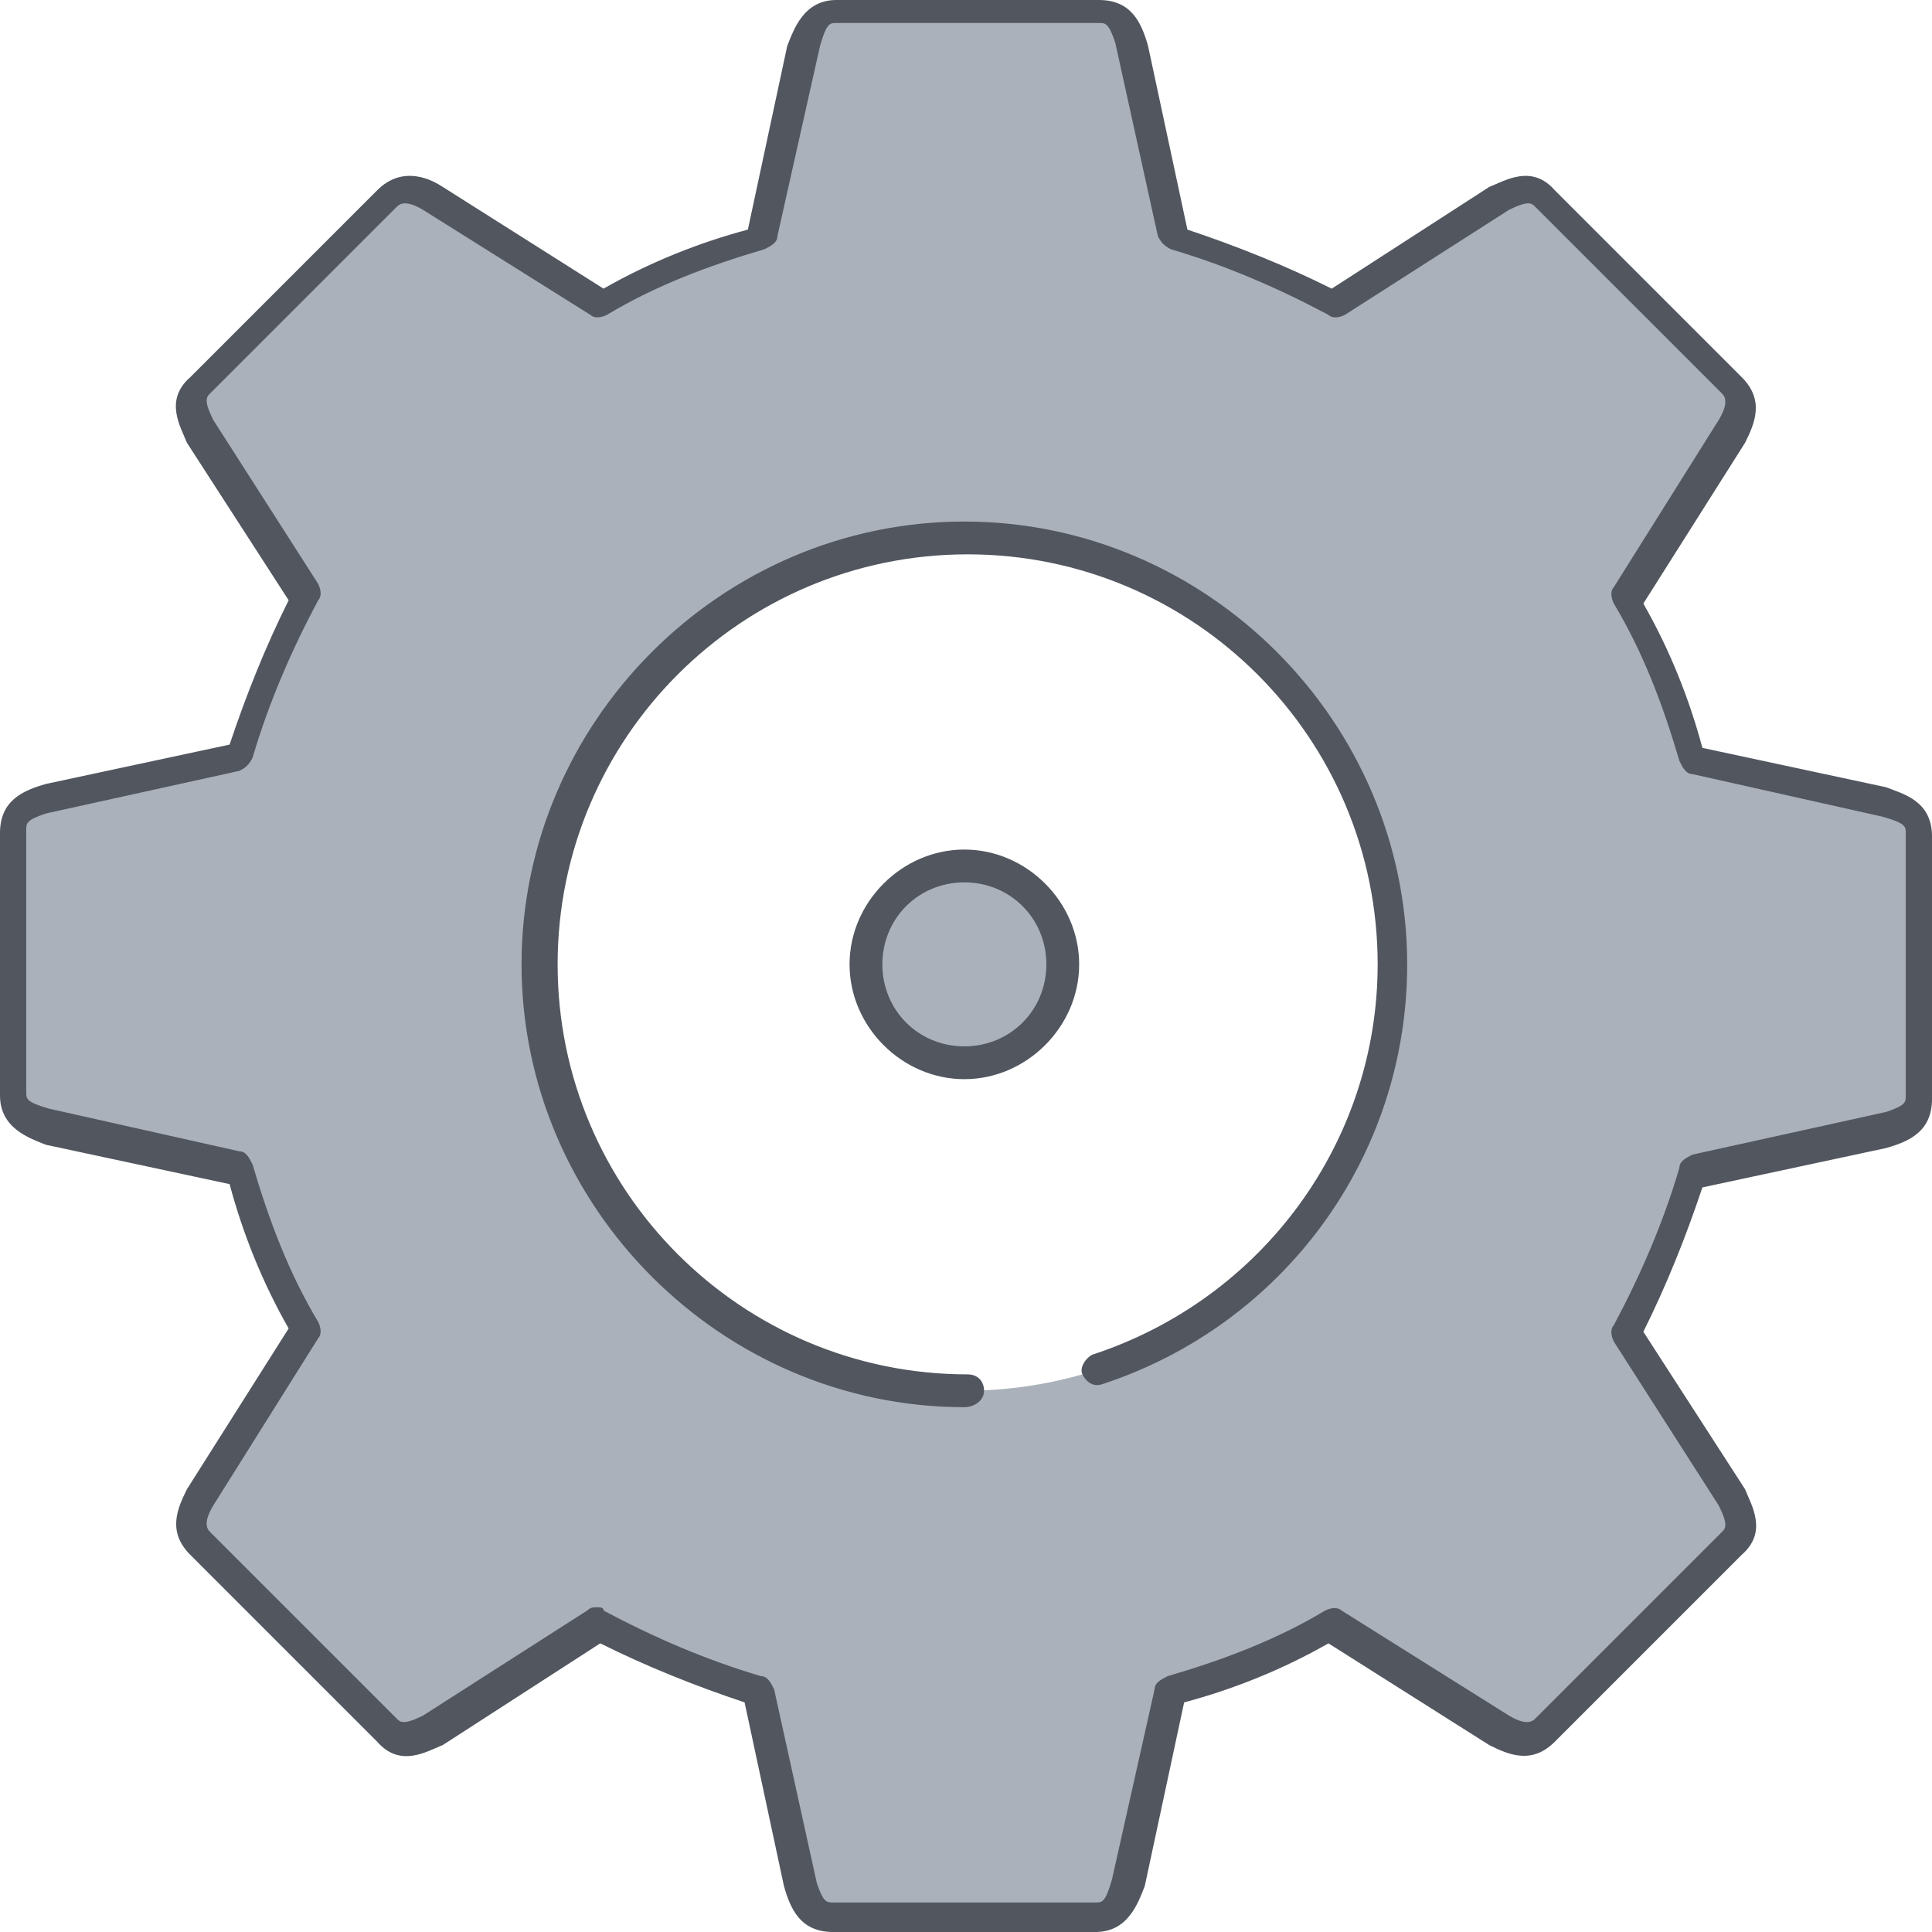
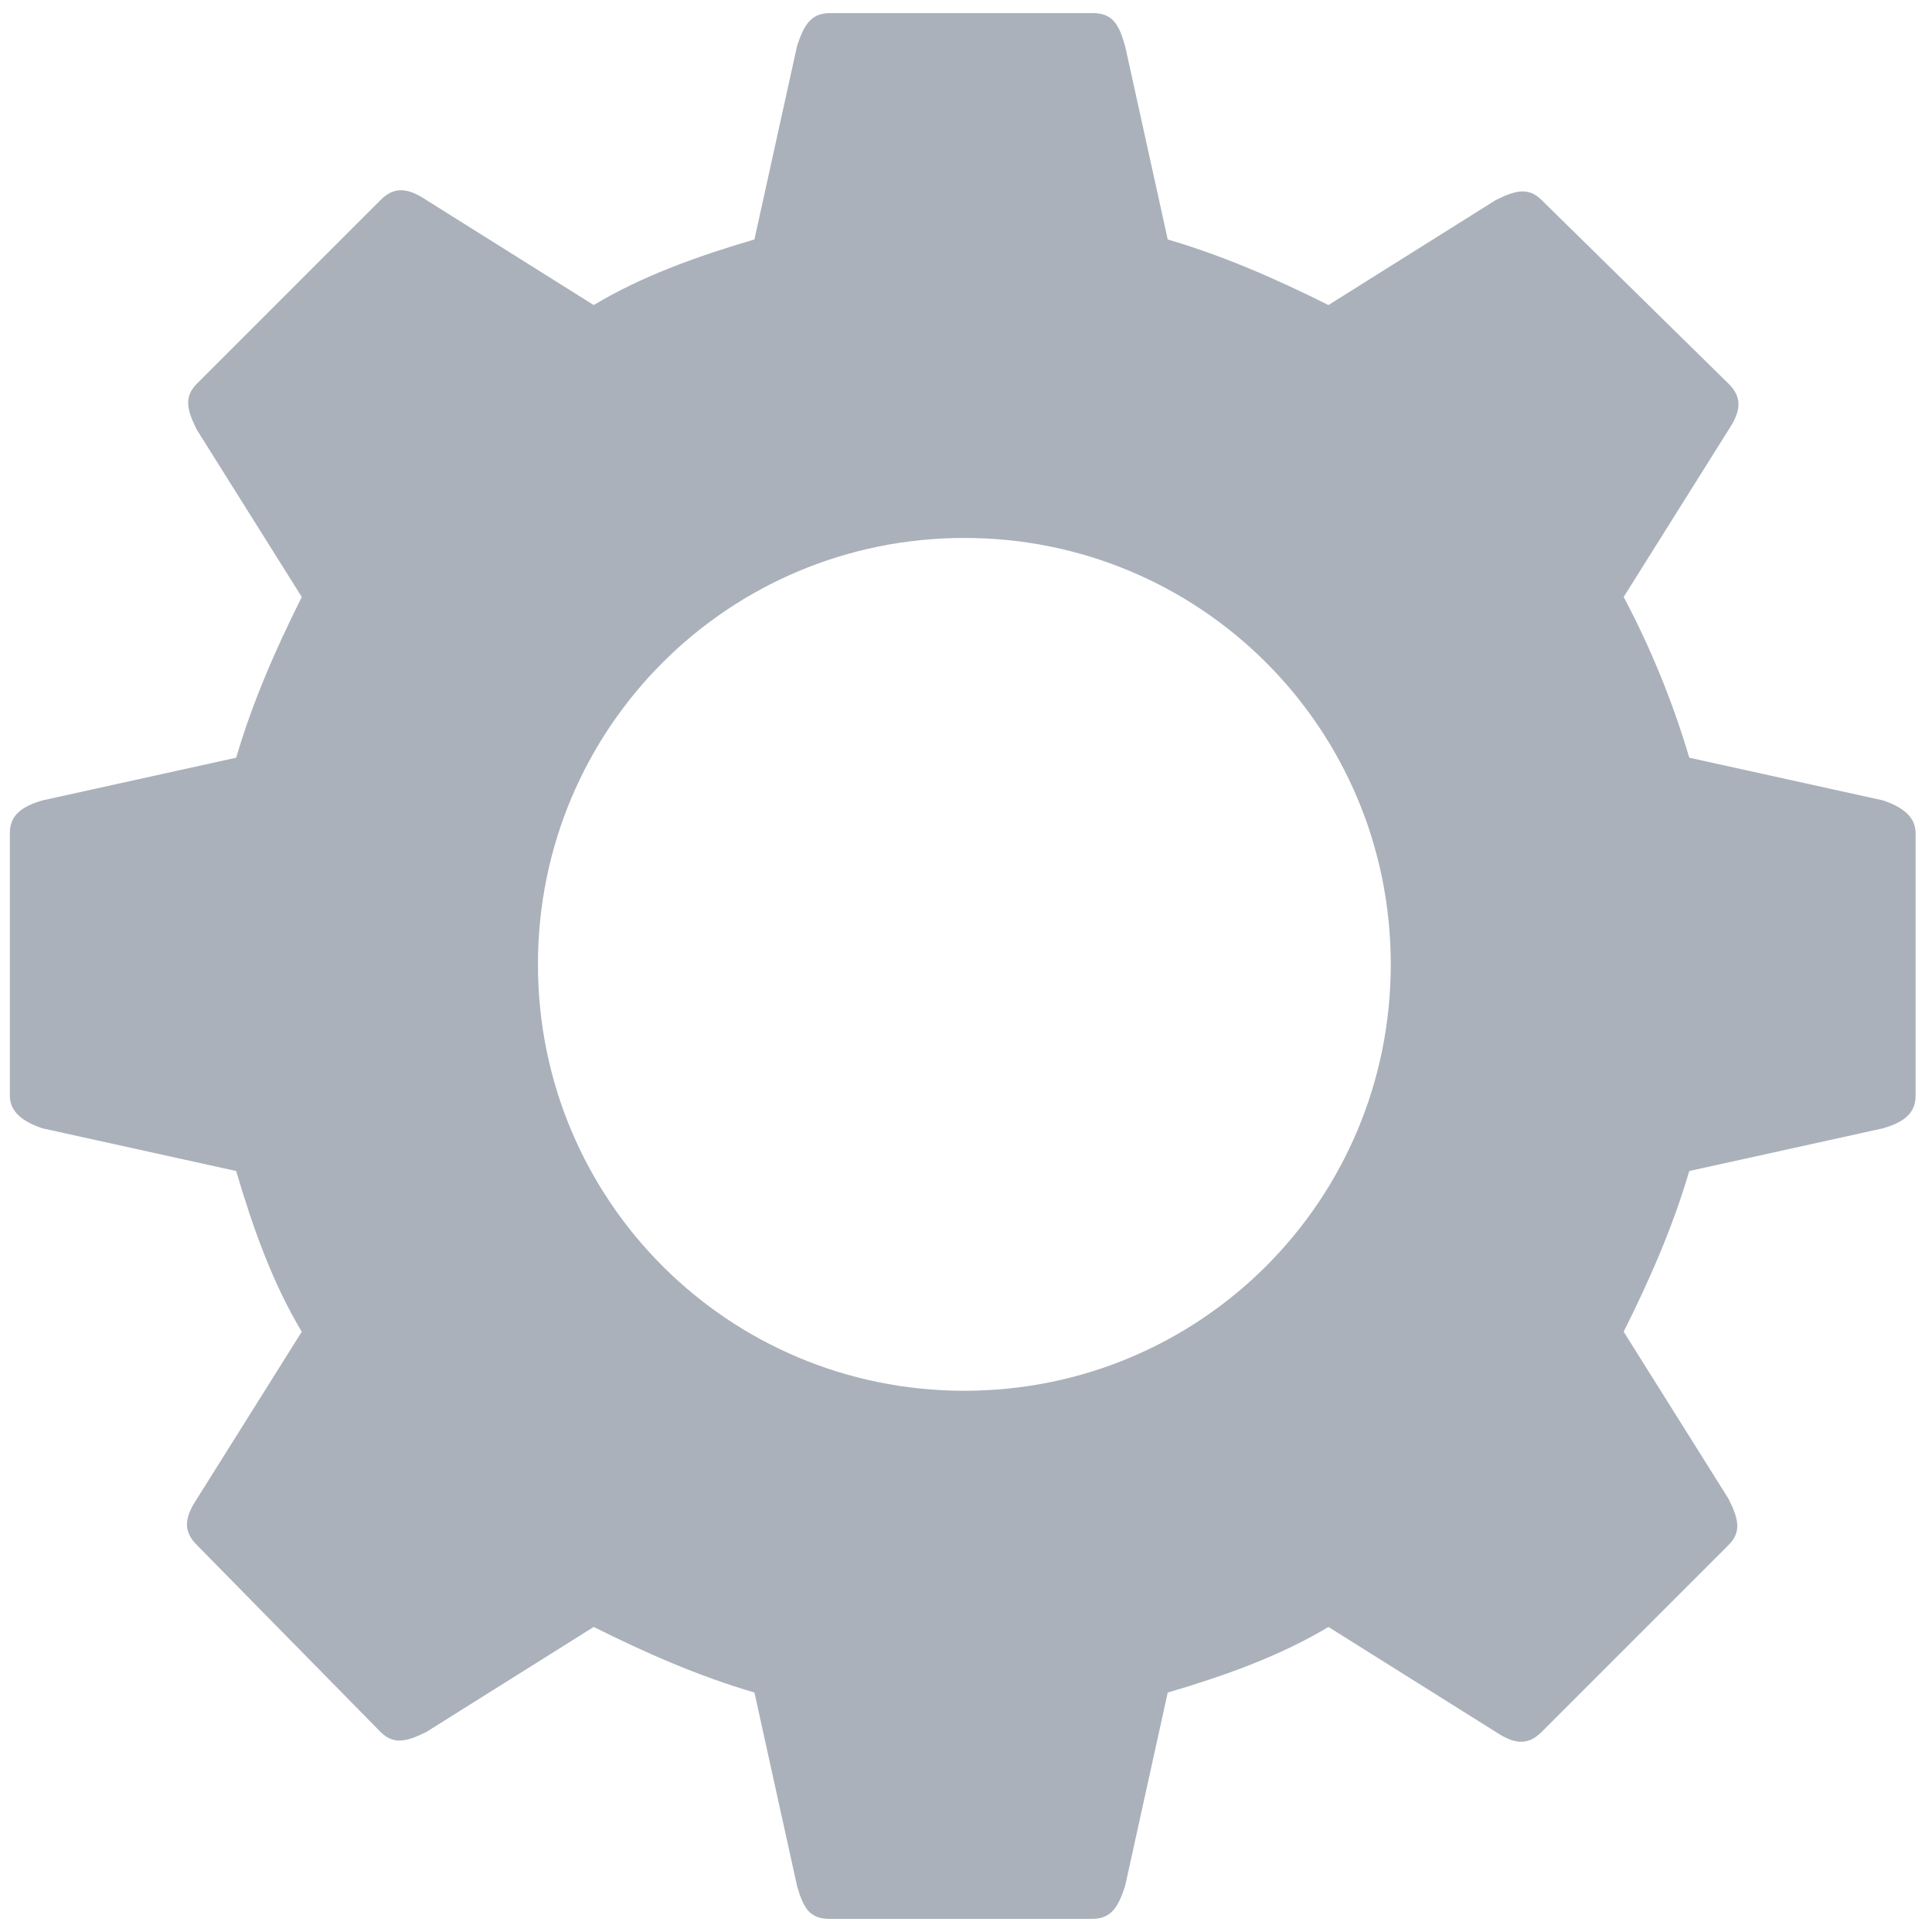
<svg xmlns="http://www.w3.org/2000/svg" height="800px" width="800px" version="1.1" id="Layer_1" viewBox="0 0 502.613 502.613" xml:space="preserve">
  <g transform="translate(1 1)">
    <path style="fill:#AAB1BA;" d="M360.813,249.88c0-61.44-49.493-110.933-110.933-110.933S138.947,188.44,138.947,249.88   S188.44,360.813,249.88,360.813S360.813,311.32,360.813,249.88 M497.347,215.747v68.267c0,4.267-2.56,6.827-8.533,8.533   l-50.347,11.093c-4.267,14.507-10.24,28.16-17.067,41.813l27.307,43.52c2.56,5.12,3.413,8.533,0,11.947l-48.64,48.64   c-3.413,3.413-6.827,3.413-11.947,0l-43.52-27.307c-12.8,7.68-27.307,12.8-41.813,17.067l-11.093,50.347   c-1.707,5.12-3.413,8.533-8.533,8.533h-68.267c-5.12,0-6.827-2.56-8.533-8.533l-11.093-50.347   c-14.507-4.267-28.16-10.24-41.813-17.067l-43.52,27.307c-5.12,2.56-8.533,3.413-11.947,0L50.2,400.92   c-3.413-3.413-3.413-6.827,0-11.947l27.307-43.52c-7.68-12.8-12.8-27.307-17.067-41.813l-50.347-11.093   c-5.12-1.707-8.533-4.267-8.533-8.533v-68.267c0-4.267,2.56-6.827,8.533-8.533L60.44,196.12   c4.267-14.507,10.24-28.16,17.067-41.813L50.2,110.787c-2.56-5.12-3.413-8.533,0-11.947l47.787-47.787   c3.413-3.413,6.827-3.413,11.947,0l43.52,27.307c12.8-7.68,27.307-12.8,41.813-17.067l11.093-50.347   c1.707-5.12,3.413-8.533,8.533-8.533h68.267c5.12,0,6.827,2.56,8.533,8.533l11.093,50.347c14.507,4.267,28.16,10.24,41.813,17.067   l43.52-27.307c5.12-2.56,8.533-3.413,11.947,0l48.64,47.787c3.413,3.413,3.413,6.827,0,11.947l-27.307,43.52   c6.827,12.8,12.8,27.307,17.067,41.813l50.347,11.093C493.933,208.92,497.347,211.48,497.347,215.747" />
-     <path style="fill:#AAB1BA;" d="M249.88,224.28c14.507,0,25.6,11.093,25.6,25.6c0,14.507-11.093,25.6-25.6,25.6   s-25.6-11.093-25.6-25.6C224.28,235.373,235.373,224.28,249.88,224.28" />
  </g>
-   <path style="fill:#51565F;" d="M285.013,502.613h-68.267c-8.533,0-11.093-5.973-12.8-11.947l-10.24-47.787  c-12.8-4.267-25.6-9.387-37.547-15.36l-40.96,26.453c-4.267,1.707-11.093,5.973-17.067-0.853l-48.64-48.64  c-5.973-5.973-3.413-11.947-0.853-17.067L75.093,345.6c-6.827-11.947-11.947-24.747-15.36-37.547l-47.787-10.24  C7.68,296.107,0,293.547,0,285.013v-68.267c0-8.533,5.973-11.093,11.947-12.8l47.787-10.24c4.267-12.8,9.387-25.6,15.36-37.547  L48.64,115.2c-1.707-4.267-5.973-11.093,0.853-17.067l48.64-48.64c6.827-6.827,14.507-2.56,17.067-0.853l41.813,26.453  c11.947-6.827,24.747-11.947,37.547-15.36l10.24-47.787C206.507,7.68,209.067,0,217.6,0h68.267c8.533,0,11.093,5.973,12.8,11.947  l10.24,47.787c12.8,4.267,25.6,9.387,37.547,15.36l40.96-26.453c4.267-1.707,11.093-5.973,17.067,0.853l48.64,48.64  c5.973,5.973,3.413,11.947,0.853,17.067l-26.453,41.813c6.827,11.947,11.947,24.747,15.36,37.547l47.787,10.24  c4.267,1.707,11.947,3.413,11.947,12.8v68.267c0,8.533-5.973,11.093-11.947,12.8l-47.787,10.24c-4.267,12.8-9.387,25.6-15.36,37.547  l26.453,40.96c1.707,4.267,5.973,11.093-0.853,17.067l-48.64,48.64c-5.973,5.973-11.947,3.413-17.067,0.853L345.6,427.52  c-11.947,6.827-24.747,11.947-37.547,15.36l-10.24,47.787C296.107,494.933,293.547,502.613,285.013,502.613z M155.307,418.133  c0.853,0,1.707,0,1.707,0.853c12.8,6.827,26.453,12.8,40.96,17.067c1.707,0,2.56,1.707,3.413,3.413l11.093,50.347  c1.707,5.12,2.56,5.12,4.267,5.12h68.267c1.707,0,2.56,0,4.267-5.973l11.093-49.493c0-1.707,1.707-2.56,3.413-3.413  c14.507-4.267,28.16-9.387,40.96-17.067c1.707-0.853,3.413-0.853,4.267,0l43.52,27.307c4.267,2.56,5.973,1.707,6.827,0.853  l48.64-48.64c0.853-0.853,1.707-1.707-0.853-6.827l-27.307-42.667c-0.853-1.707-0.853-3.413,0-4.267  c6.827-12.8,12.8-26.453,17.067-40.96c0-1.707,1.707-2.56,3.413-3.413l50.347-11.093c5.12-1.707,5.12-2.56,5.12-4.267v-68.267  c0-1.707,0-2.56-5.973-4.267l-49.493-11.093c-1.707,0-2.56-1.707-3.413-3.413c-4.267-14.507-9.387-28.16-17.067-40.96  c-0.853-1.707-0.853-3.413,0-4.267l27.307-43.52c2.56-4.267,1.707-5.973,0.853-6.827l-48.64-48.64  c-0.853-0.853-1.707-1.707-6.827,0.853l-42.667,27.307c-1.707,0.853-3.413,0.853-4.267,0c-12.8-6.827-26.453-12.8-40.96-17.067  c-1.707-0.853-2.56-1.707-3.413-3.413l-11.093-50.347c-1.707-5.12-2.56-5.12-4.267-5.12H217.6c-1.707,0-2.56,0-4.267,5.973  L202.24,61.441c0,1.707-1.707,2.56-3.413,3.413c-14.507,4.267-28.16,9.387-40.96,17.067c-1.707,0.853-3.413,0.853-4.267,0  l-43.52-27.307c-4.267-2.56-5.973-1.707-6.827-0.853l-48.64,48.64c-0.853,0.853-1.707,1.707,0.853,6.827l27.307,42.667  c0.853,1.707,0.853,3.413,0,4.267c-6.827,12.8-12.8,26.453-17.067,40.96c-0.853,1.707-1.707,2.56-3.413,3.413l-50.347,11.093  c-5.12,1.707-5.12,2.56-5.12,4.267v68.267c0,1.707,0,2.56,5.973,4.267l49.493,11.093c1.707,0,2.56,1.707,3.413,3.413  c4.267,14.507,9.387,28.16,17.067,40.96c0.853,1.707,0.853,3.413,0,4.267l-27.307,43.52c-2.56,4.267-1.707,5.973-0.853,6.827  l48.64,48.64c0.853,0.853,1.707,1.707,6.827-0.853l42.667-27.307C153.6,418.133,154.453,418.133,155.307,418.133z M250.88,366.08  c-63.147,0-115.2-52.053-115.2-115.2s52.053-115.2,115.2-115.2s115.2,52.053,115.2,115.2c0,50.347-32.427,93.867-79.36,109.227  c-2.56,0.853-4.267-0.853-5.12-2.56s0.853-4.267,2.56-5.12c44.373-14.507,74.24-55.467,74.24-101.547  c0-58.88-47.787-106.667-106.667-106.667S145.066,192,145.066,250.88s47.787,106.667,106.667,106.667  c2.56,0,4.267,1.707,4.267,4.267C256,364.373,253.44,366.08,250.88,366.08z M250.88,280.747c-16.213,0-29.867-13.653-29.867-29.867  s13.653-29.867,29.867-29.867c16.213,0,29.867,13.653,29.867,29.867S267.093,280.747,250.88,280.747z M250.88,229.547  c-11.947,0-21.333,9.387-21.333,21.333s9.387,21.333,21.333,21.333s21.333-9.387,21.333-21.333S262.827,229.547,250.88,229.547z" />
</svg>